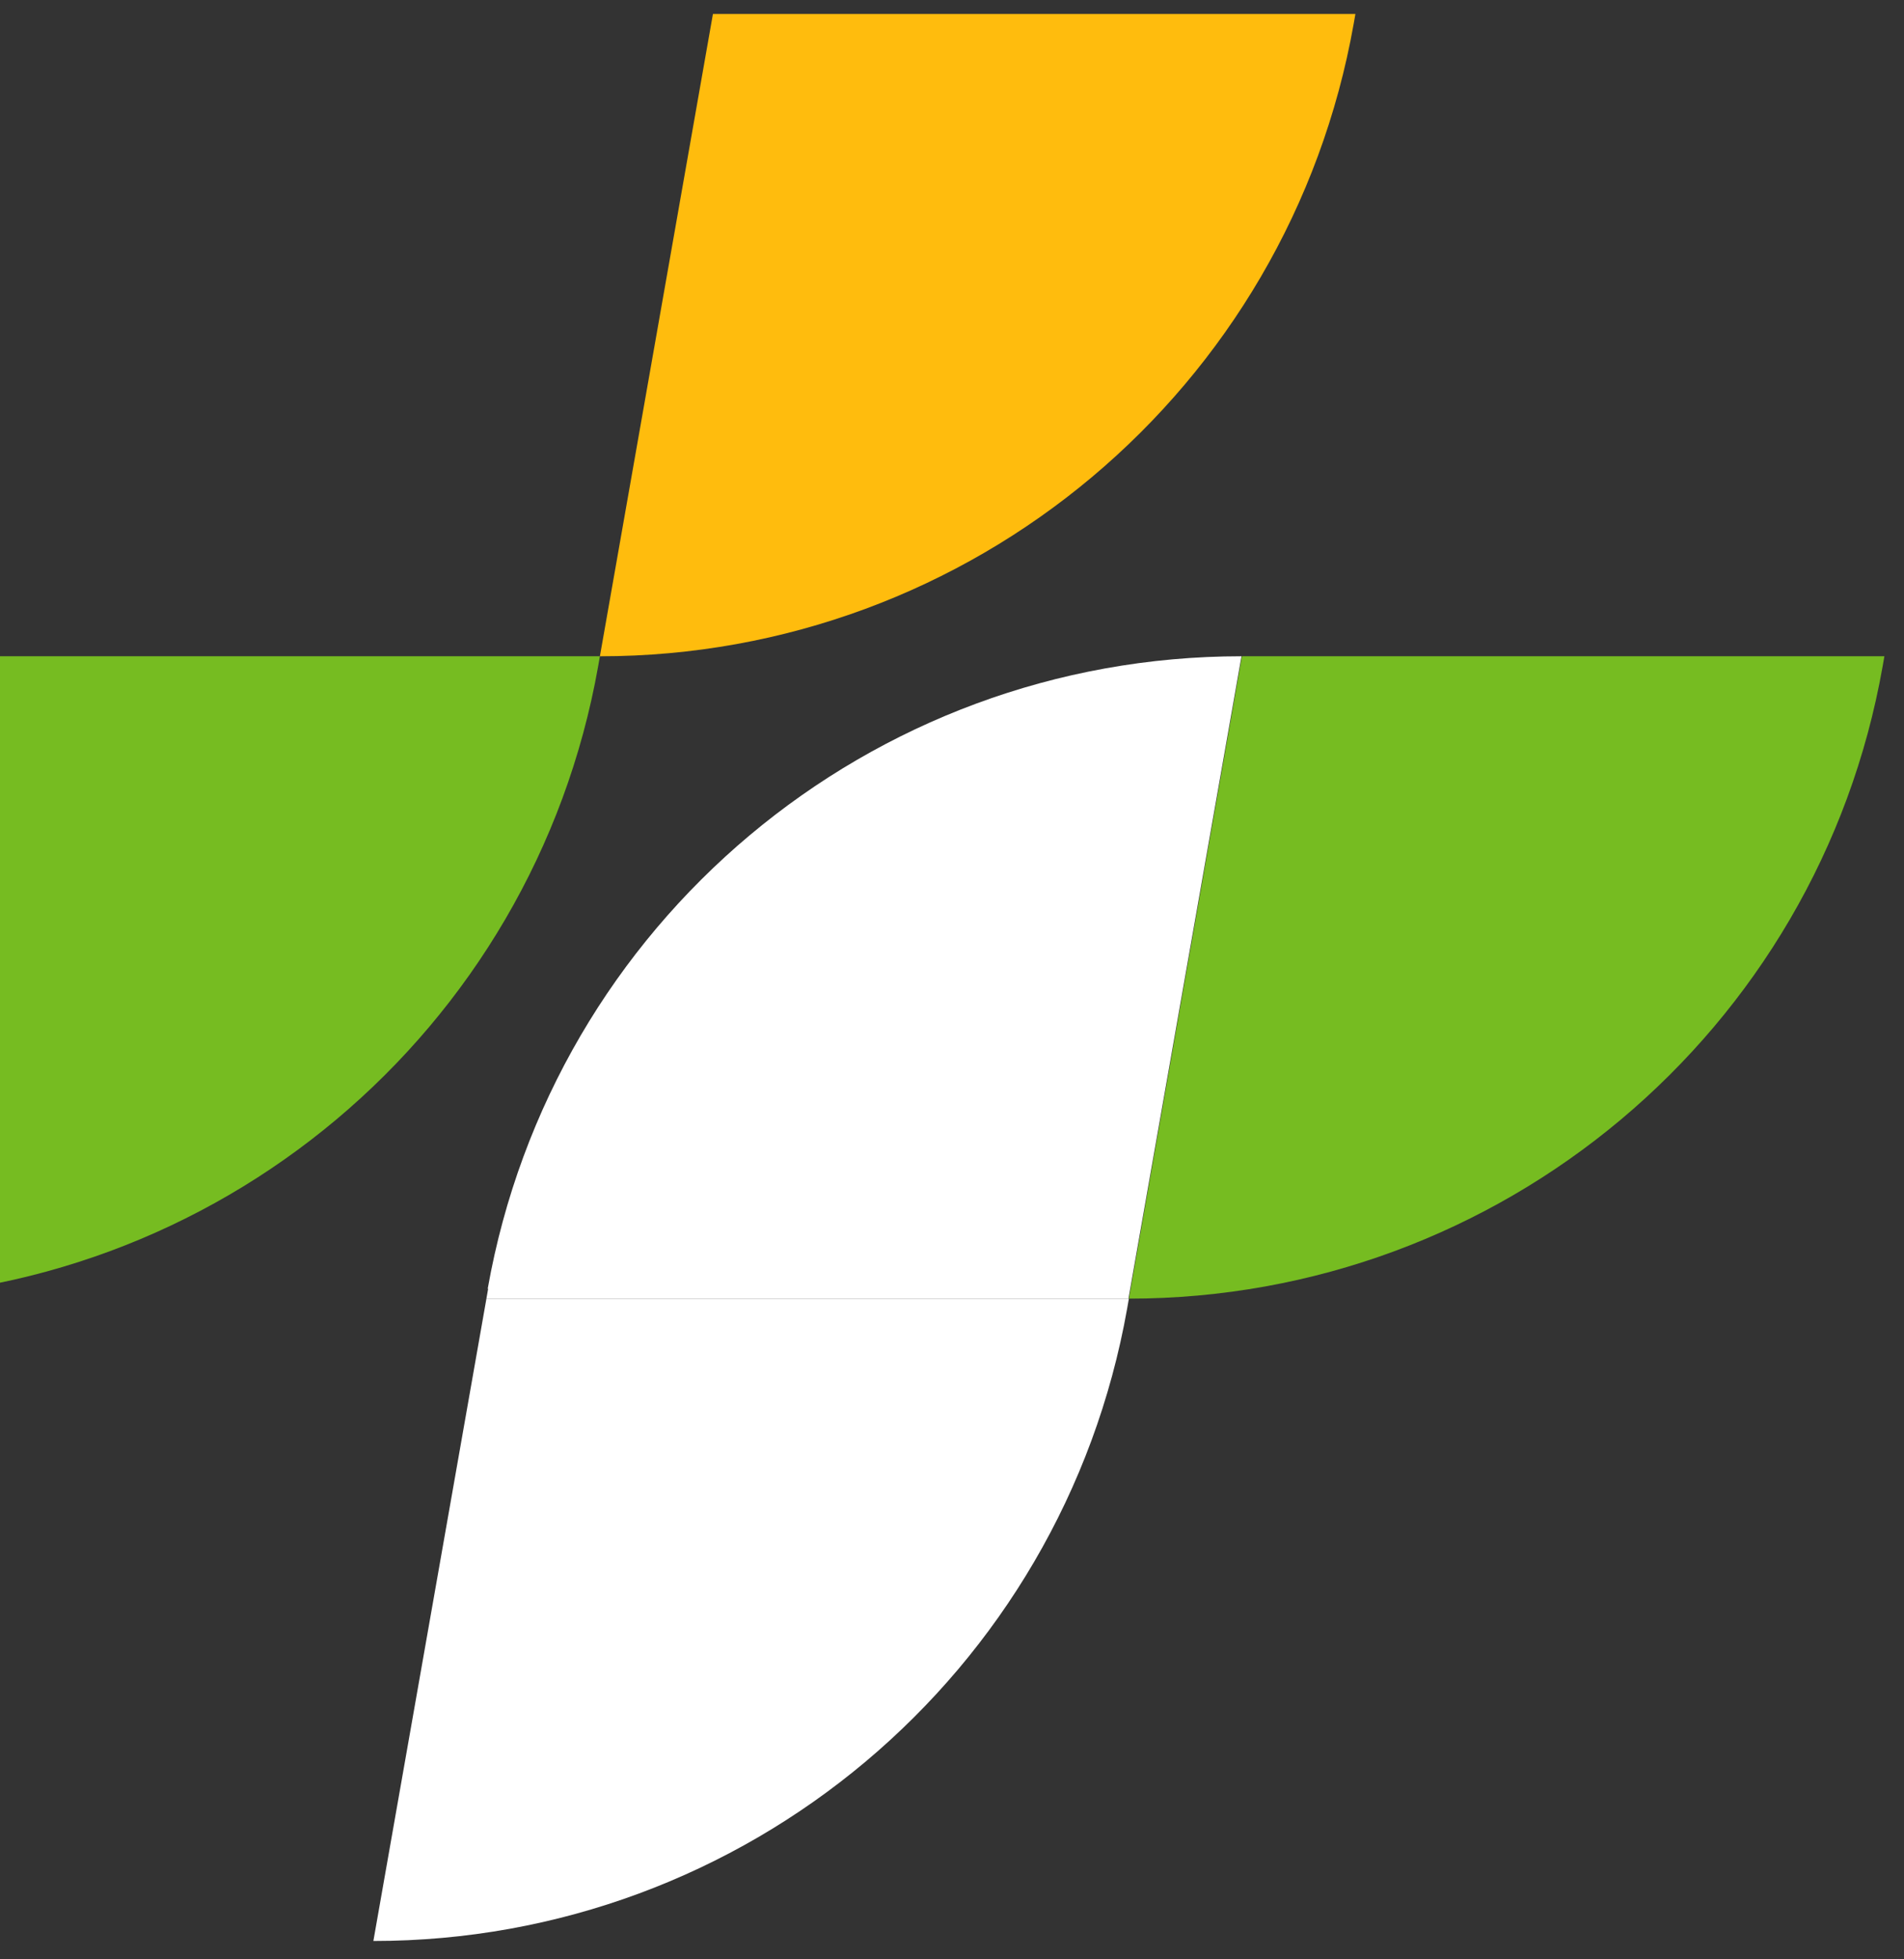
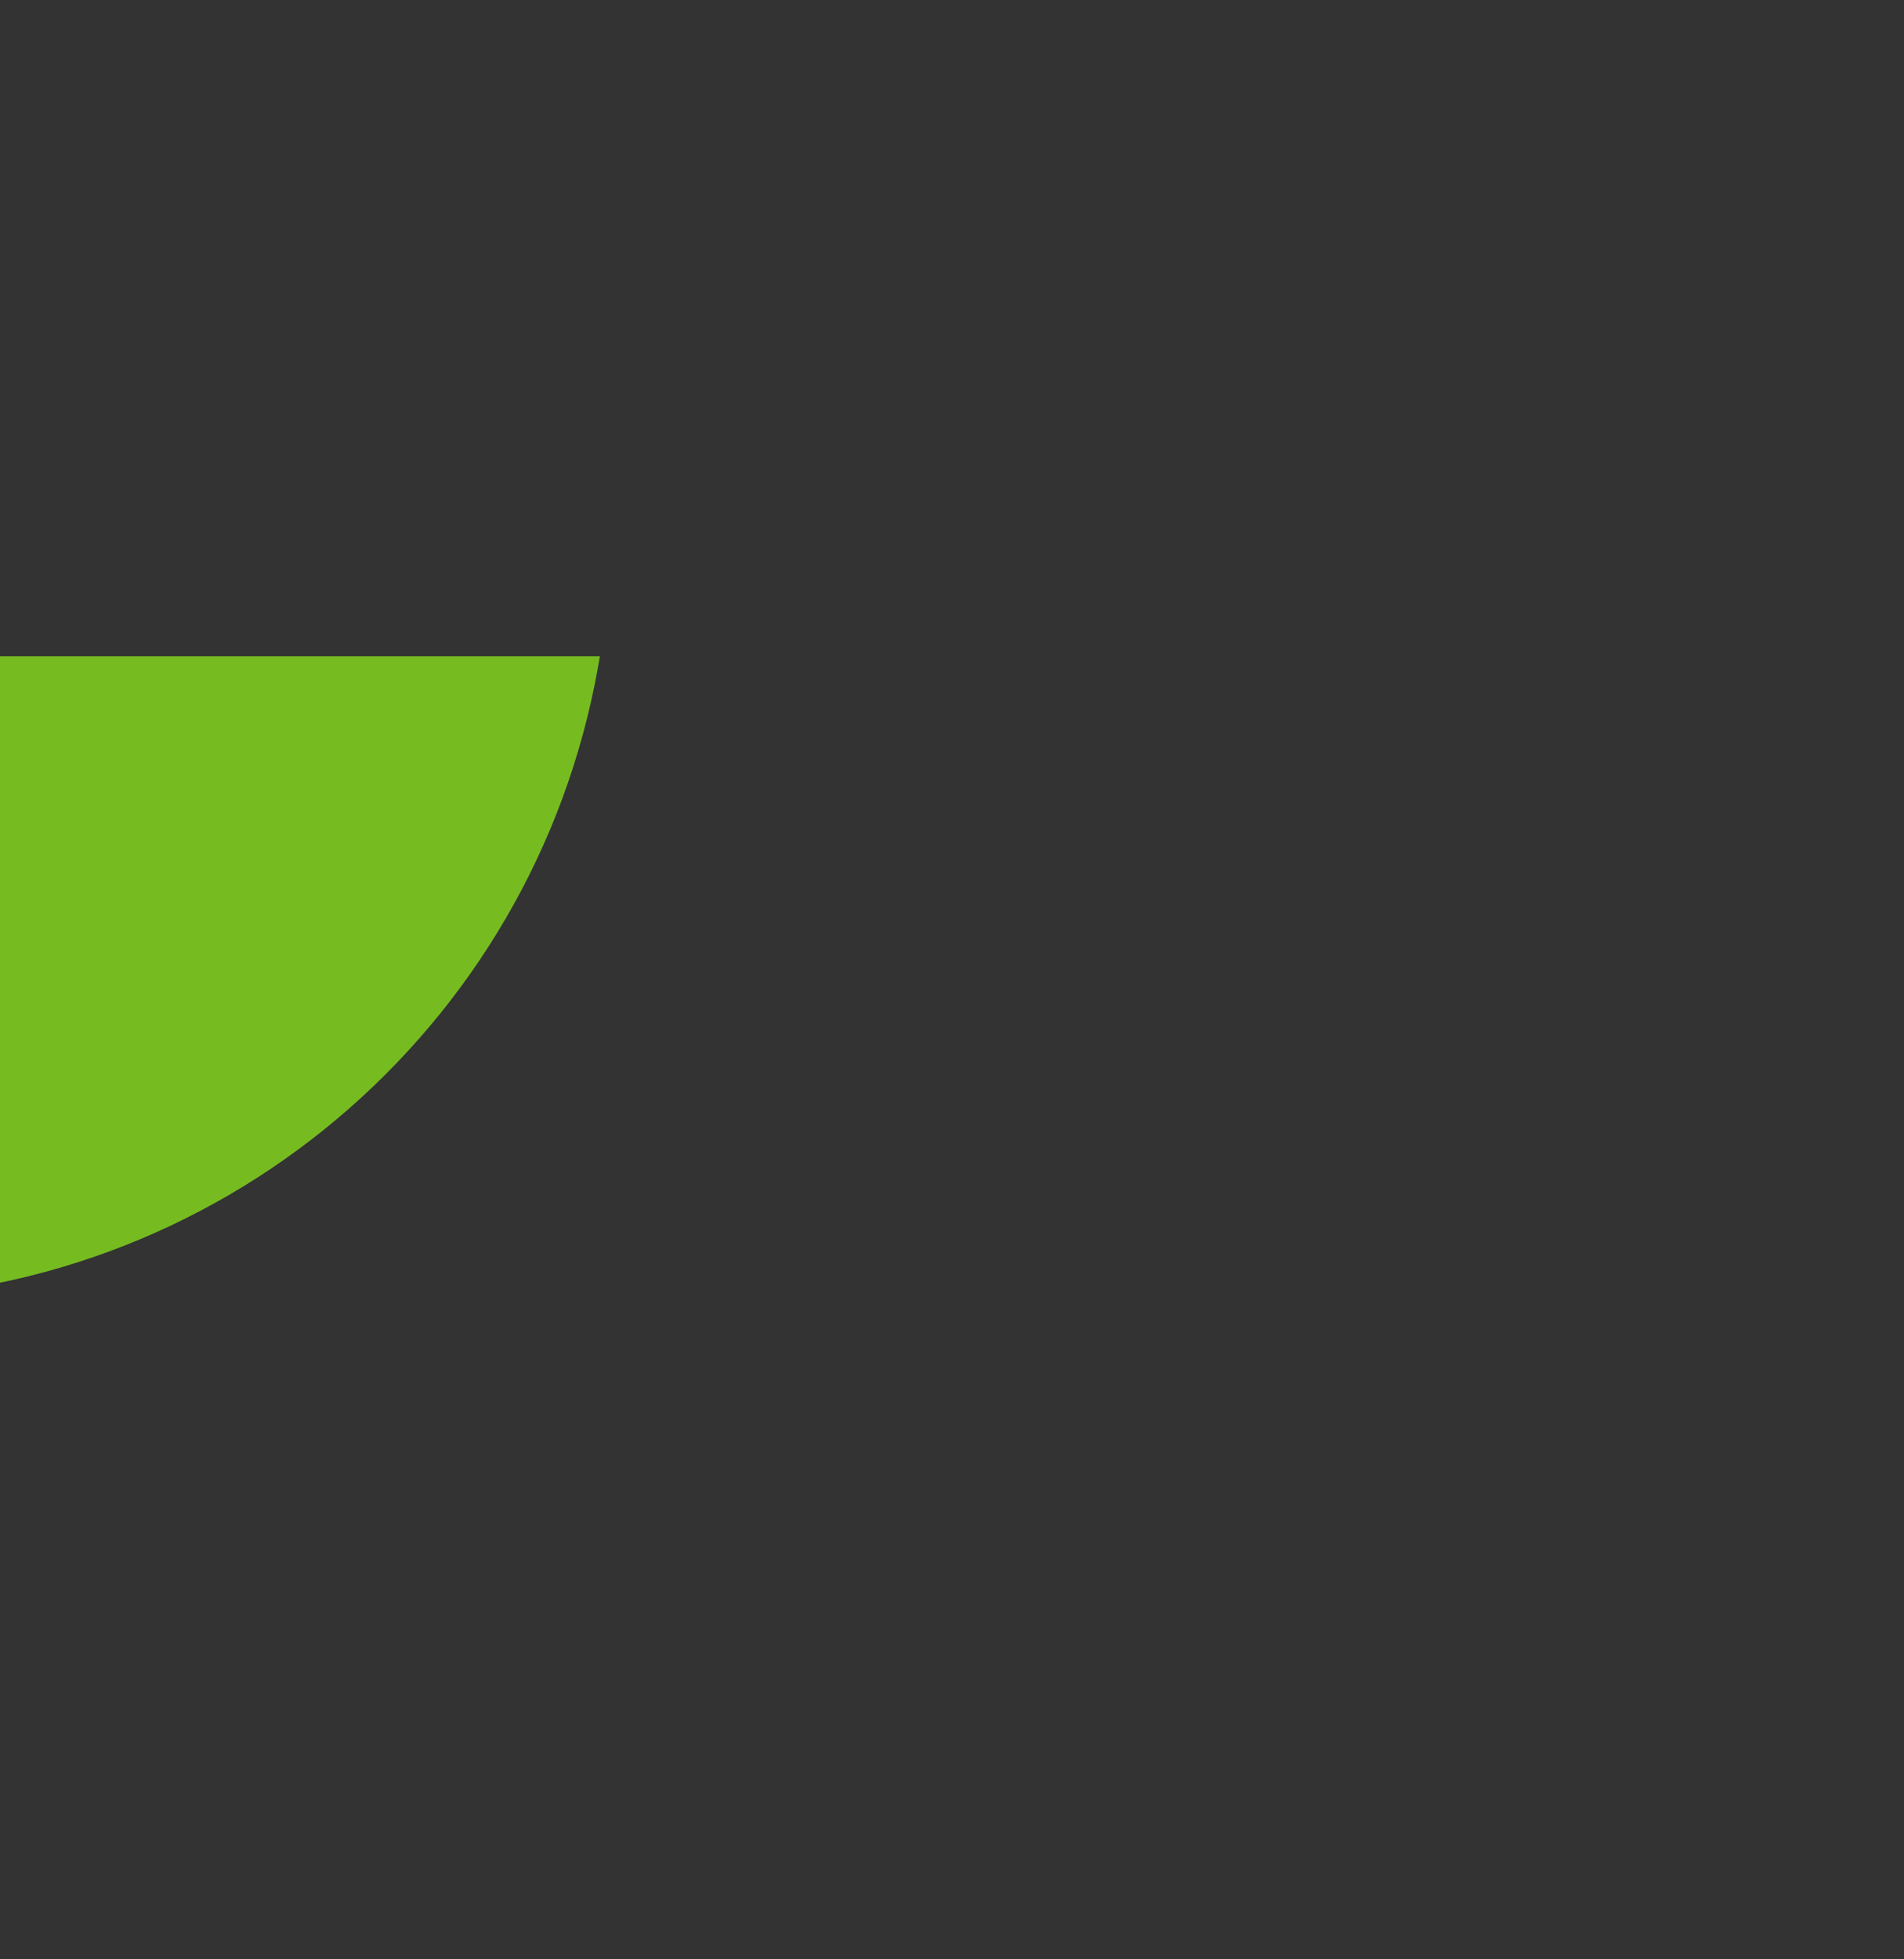
<svg xmlns="http://www.w3.org/2000/svg" width="70" height="72" viewBox="0 0 70 72" fill="none">
  <rect x="0" y="0" width="70" height="72" fill="#333333" stroke="none" />
  <path fill-rule="evenodd" clip-rule="evenodd" d="M-1.565 24.116L-5.721 47.721C7.94 47.721 19.608 37.918 21.992 24.477L22.055 24.116H-1.549H-1.565Z" fill="#76BC21" />
-   <path fill-rule="evenodd" clip-rule="evenodd" d="M26.211 0.513L22.055 24.117C35.716 24.117 47.384 14.314 49.768 0.873L49.831 0.513H26.227H26.211Z" fill="#FFBC0D" />
-   <path fill-rule="evenodd" clip-rule="evenodd" d="M17.883 47.722L13.727 71.326C27.388 71.326 39.056 61.523 41.44 48.082L41.503 47.722H17.899H17.883Z" fill="white" />
-   <path fill-rule="evenodd" clip-rule="evenodd" d="M45.659 24.116L41.503 47.721C55.163 47.721 66.848 37.918 69.216 24.477L69.279 24.116H45.675H45.659Z" fill="#76BC21" />
-   <path fill-rule="evenodd" clip-rule="evenodd" d="M17.946 47.36L17.883 47.721H41.487L45.643 24.116C31.983 24.116 20.314 33.919 17.93 47.36H17.946Z" fill="white" />
</svg>